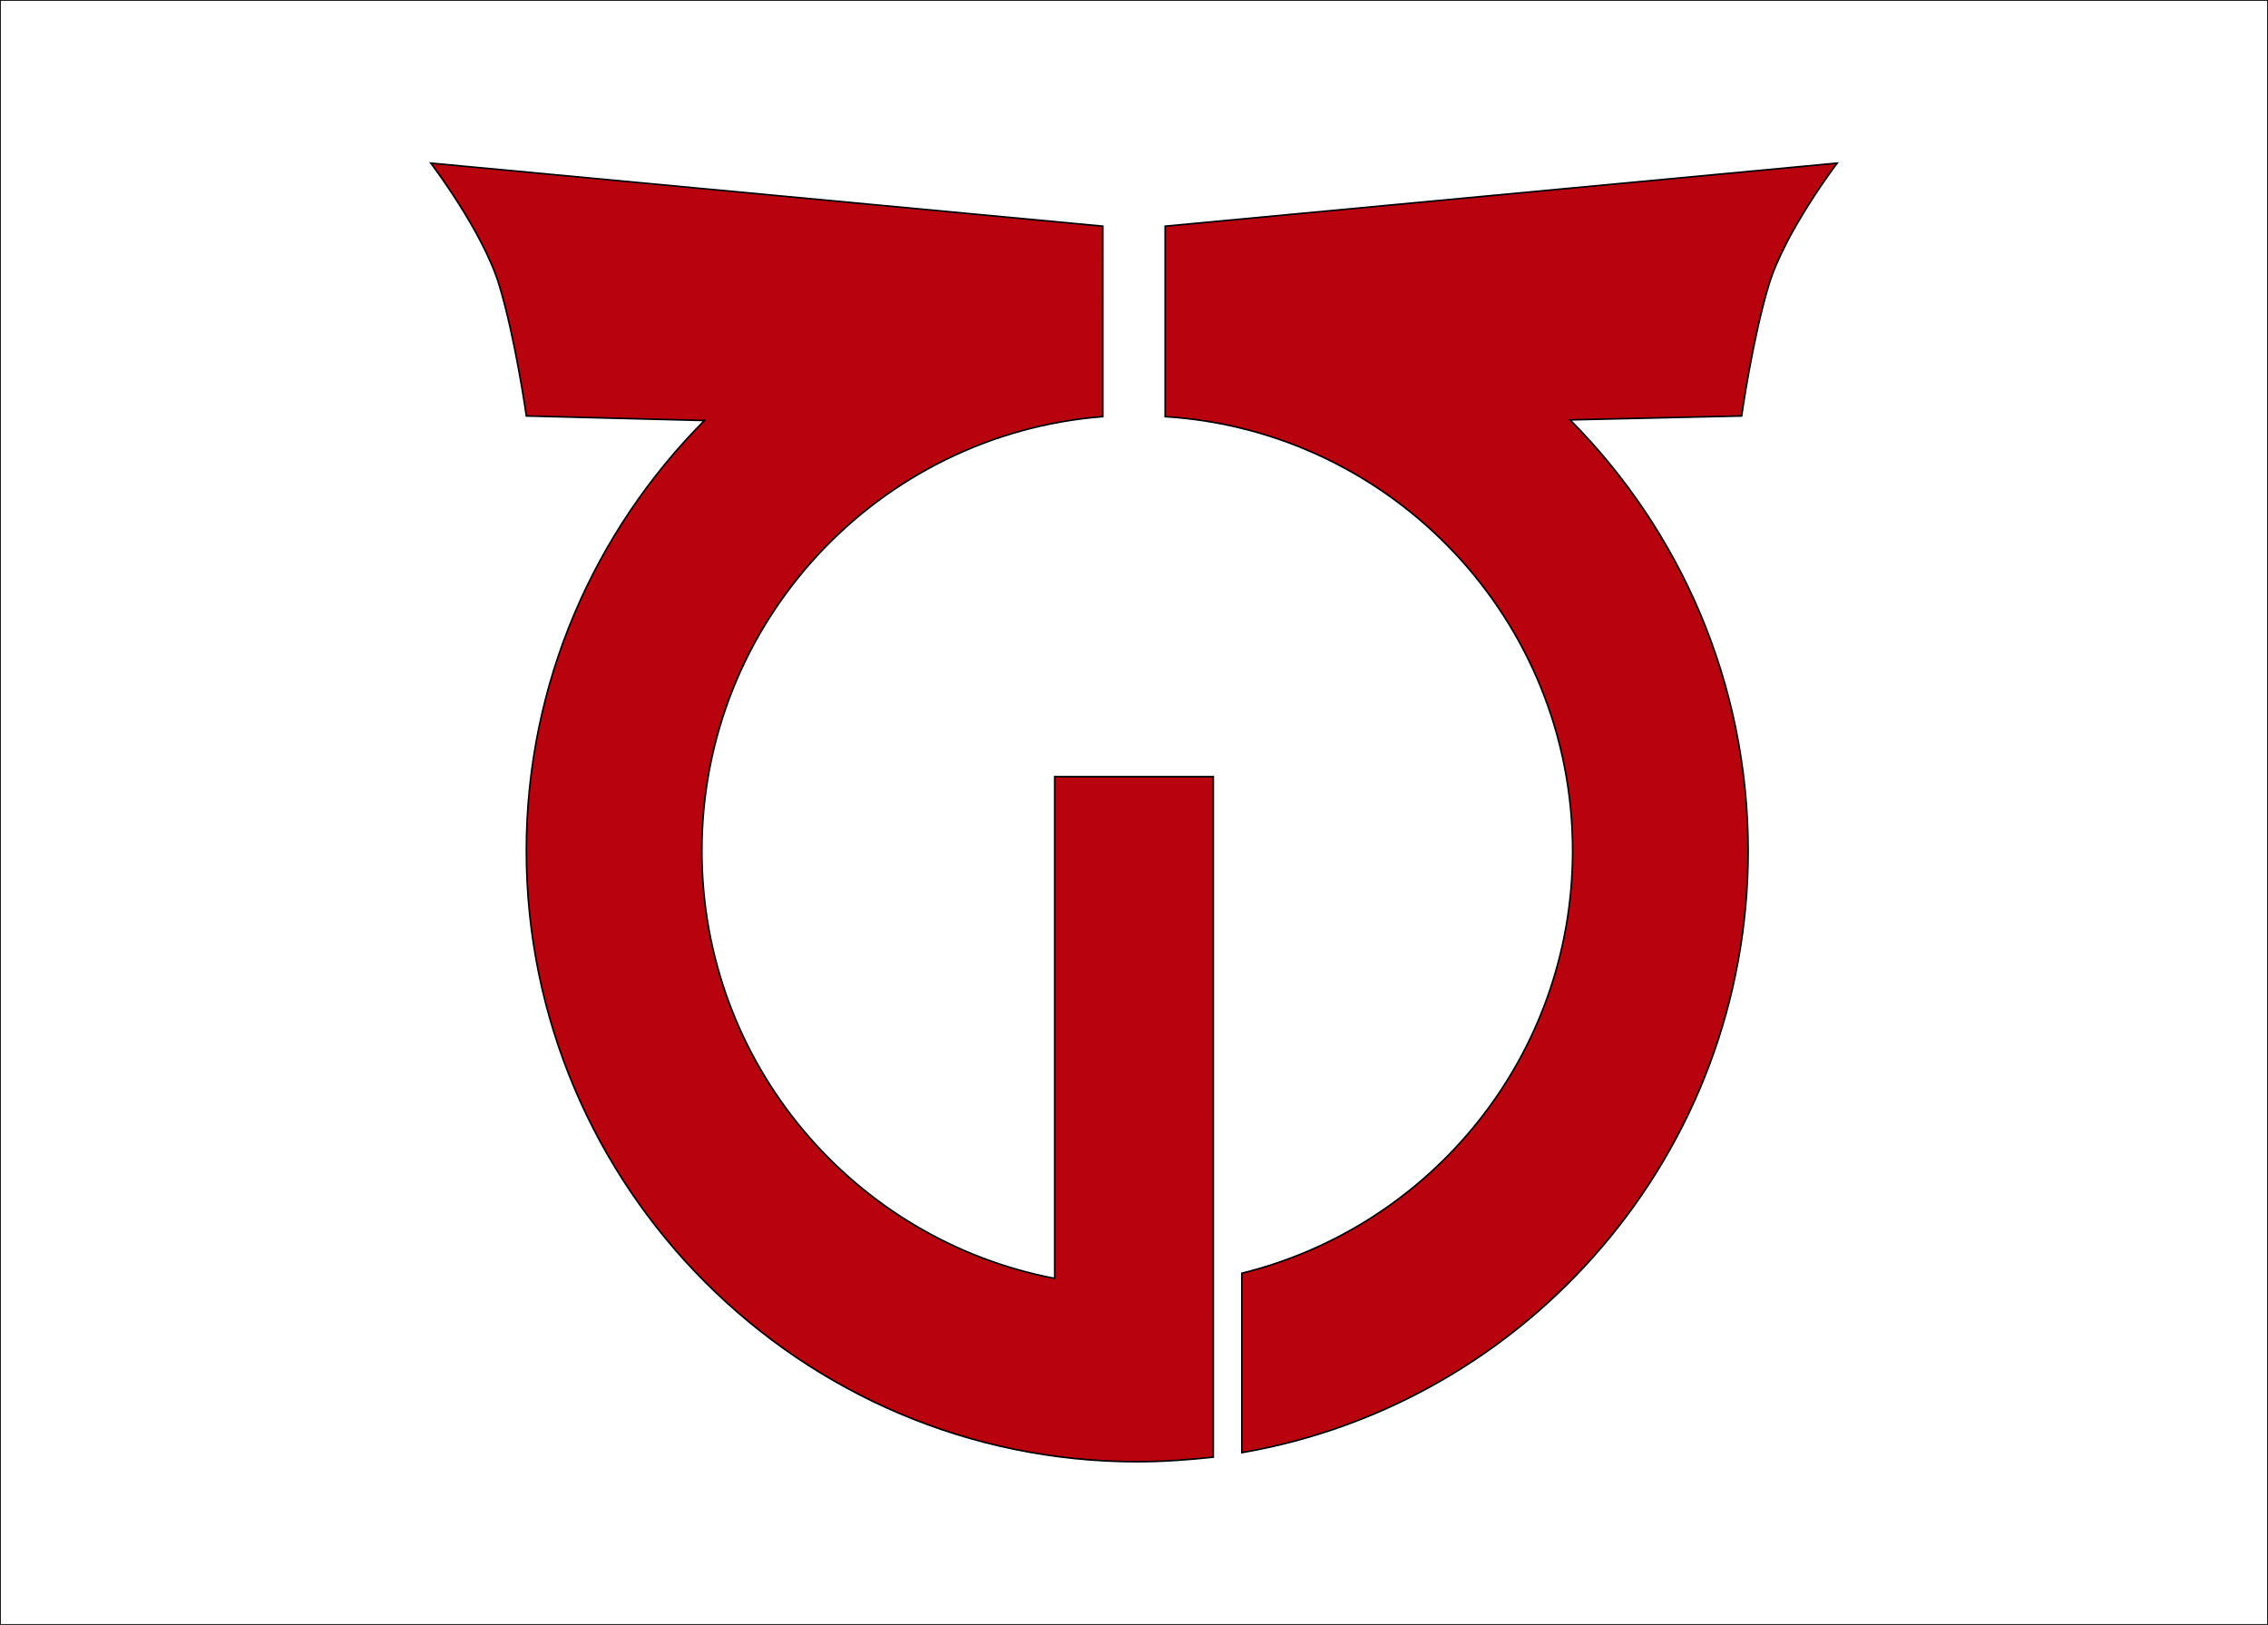
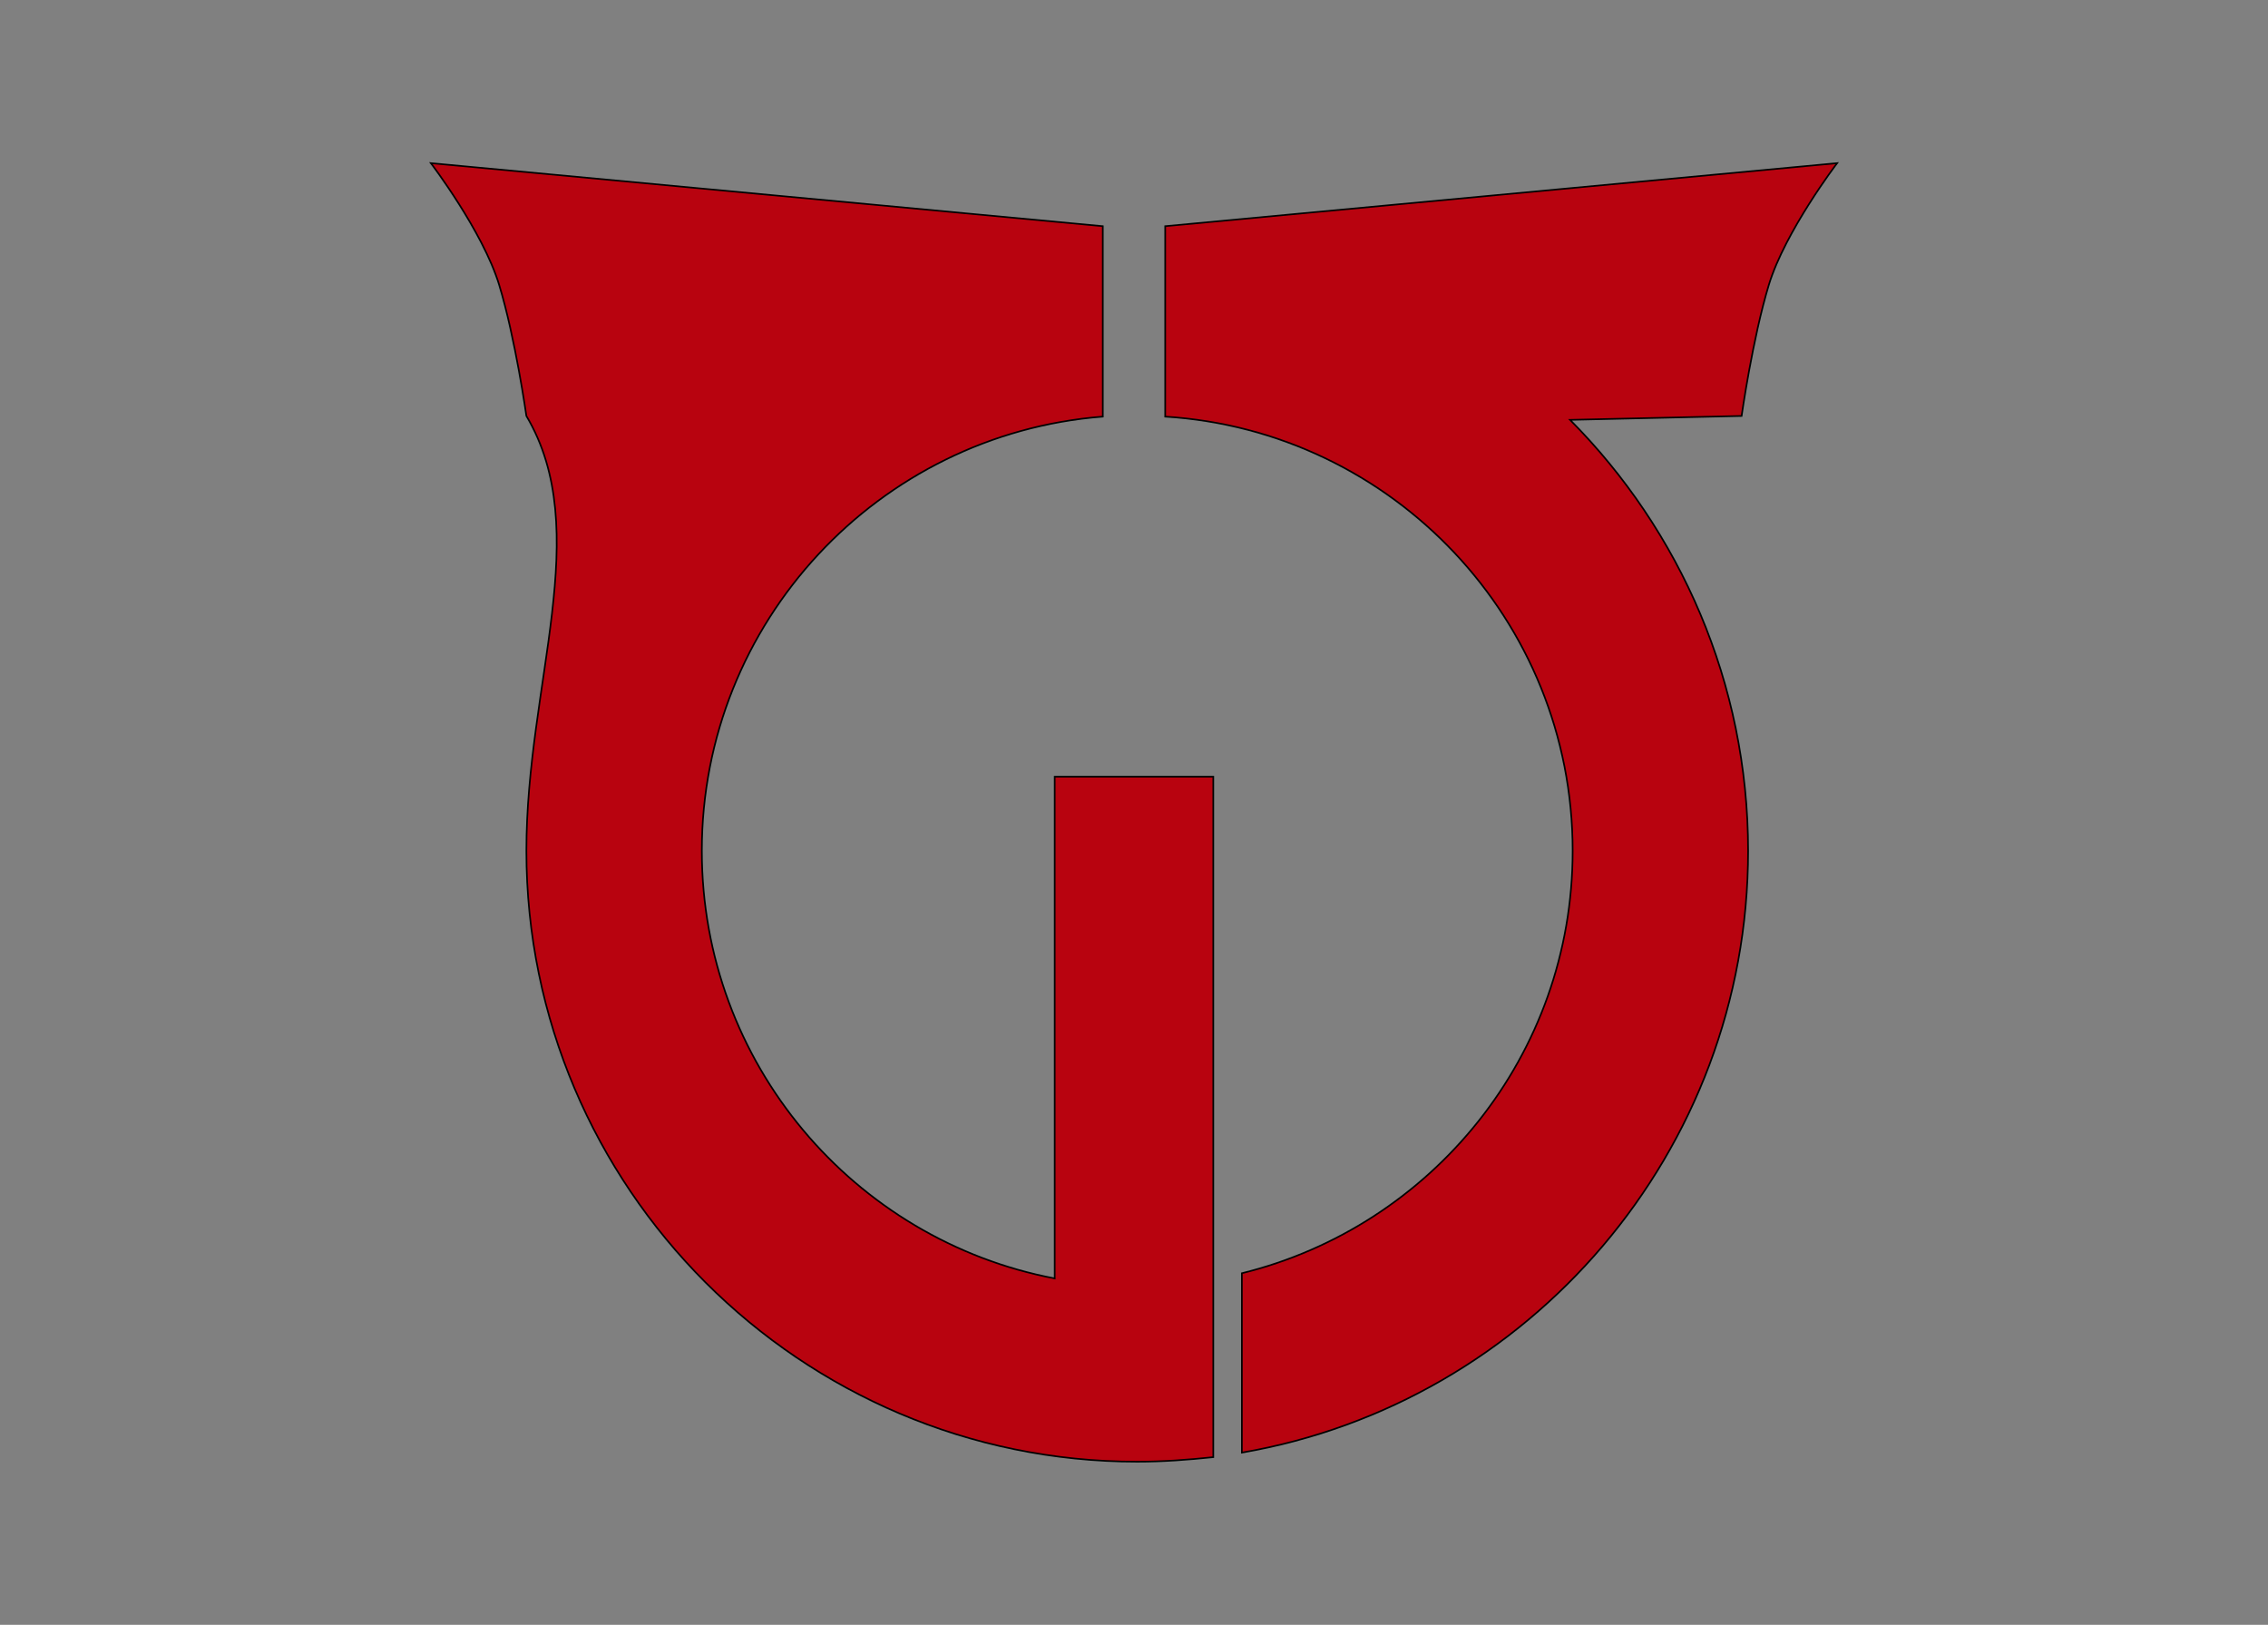
<svg xmlns="http://www.w3.org/2000/svg" version="1.1" id="Layer_2" x="0px" y="0px" viewBox="0 0 349 250" style="enable-background:new 0 0 349 250;" xml:space="preserve">
  <rect x="0" y="0" width="349" height="250" fill="#808080" stroke="none" />
  <style type="text/css">
	.st0{fill:#FFFFFF;stroke:#000000;stroke-width:0.25;stroke-miterlimit:10;}
	.st1{fill:#B8030F;stroke:#000000;stroke-width:0.25;stroke-miterlimit:10;}
</style>
-   <rect class="st0" width="349" height="250" />
  <g>
-     <path class="st1" d="M186.7,119.5h-24.4v77.2c-30.9-5.9-54.3-33.1-54.3-65.8c0-35.2,27.2-64.1,61.7-66.8V34.8L66.3,25.1   c0,0,8,10.5,10.5,18.7C79.3,52,81,64,81,64l27.4,0.7C91.5,81.7,81,105.1,81,130.9c0,51.8,42.2,94,94,94c4,0,7.9-0.3,11.7-0.7V119.5   z" />
+     <path class="st1" d="M186.7,119.5h-24.4v77.2c-30.9-5.9-54.3-33.1-54.3-65.8c0-35.2,27.2-64.1,61.7-66.8V34.8L66.3,25.1   c0,0,8,10.5,10.5,18.7C79.3,52,81,64,81,64C91.5,81.7,81,105.1,81,130.9c0,51.8,42.2,94,94,94c4,0,7.9-0.3,11.7-0.7V119.5   z" />
    <path class="st1" d="M272.2,43.8c2.5-8.2,10.5-18.7,10.5-18.7l-103.4,9.7v29.3c35,2.2,62.7,31.3,62.7,66.8   c0,31.5-21.7,57.8-50.9,65v27.6c44.2-7.6,77.9-46.3,77.9-92.6c0-25.8-10.5-49.3-27.4-66.3L268,64C268,64,269.7,52,272.2,43.8z" />
  </g>
</svg>